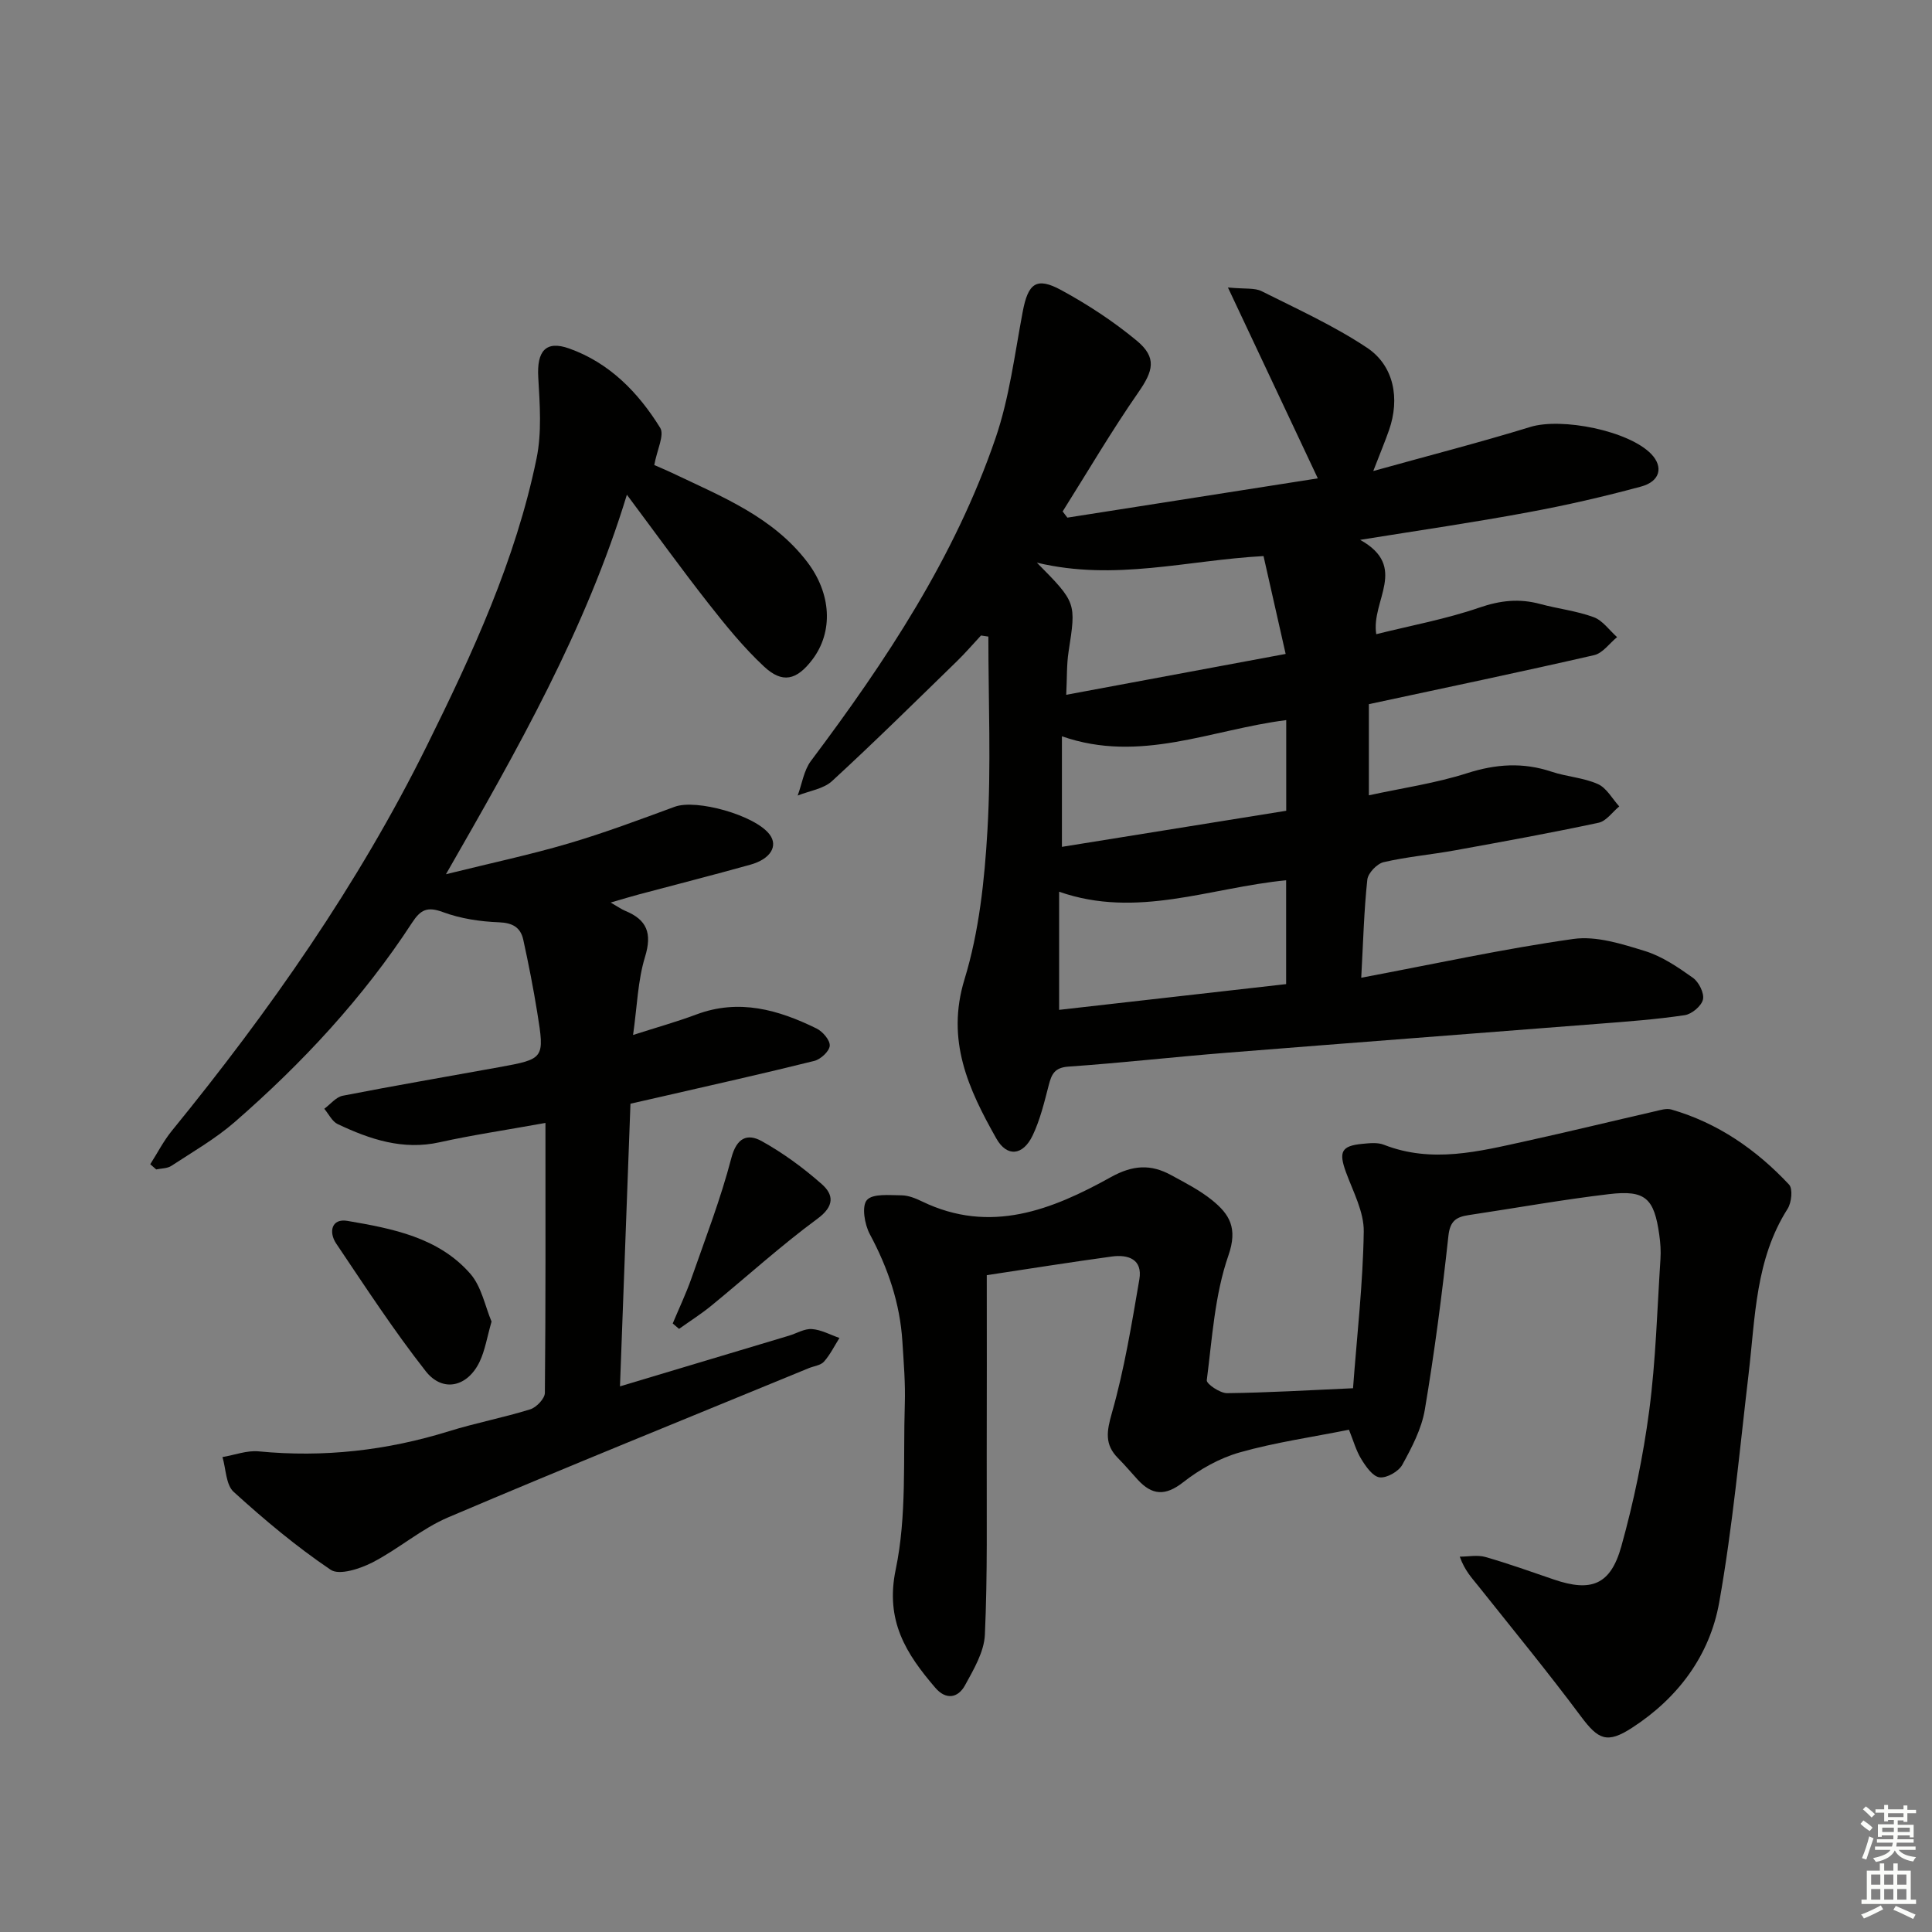
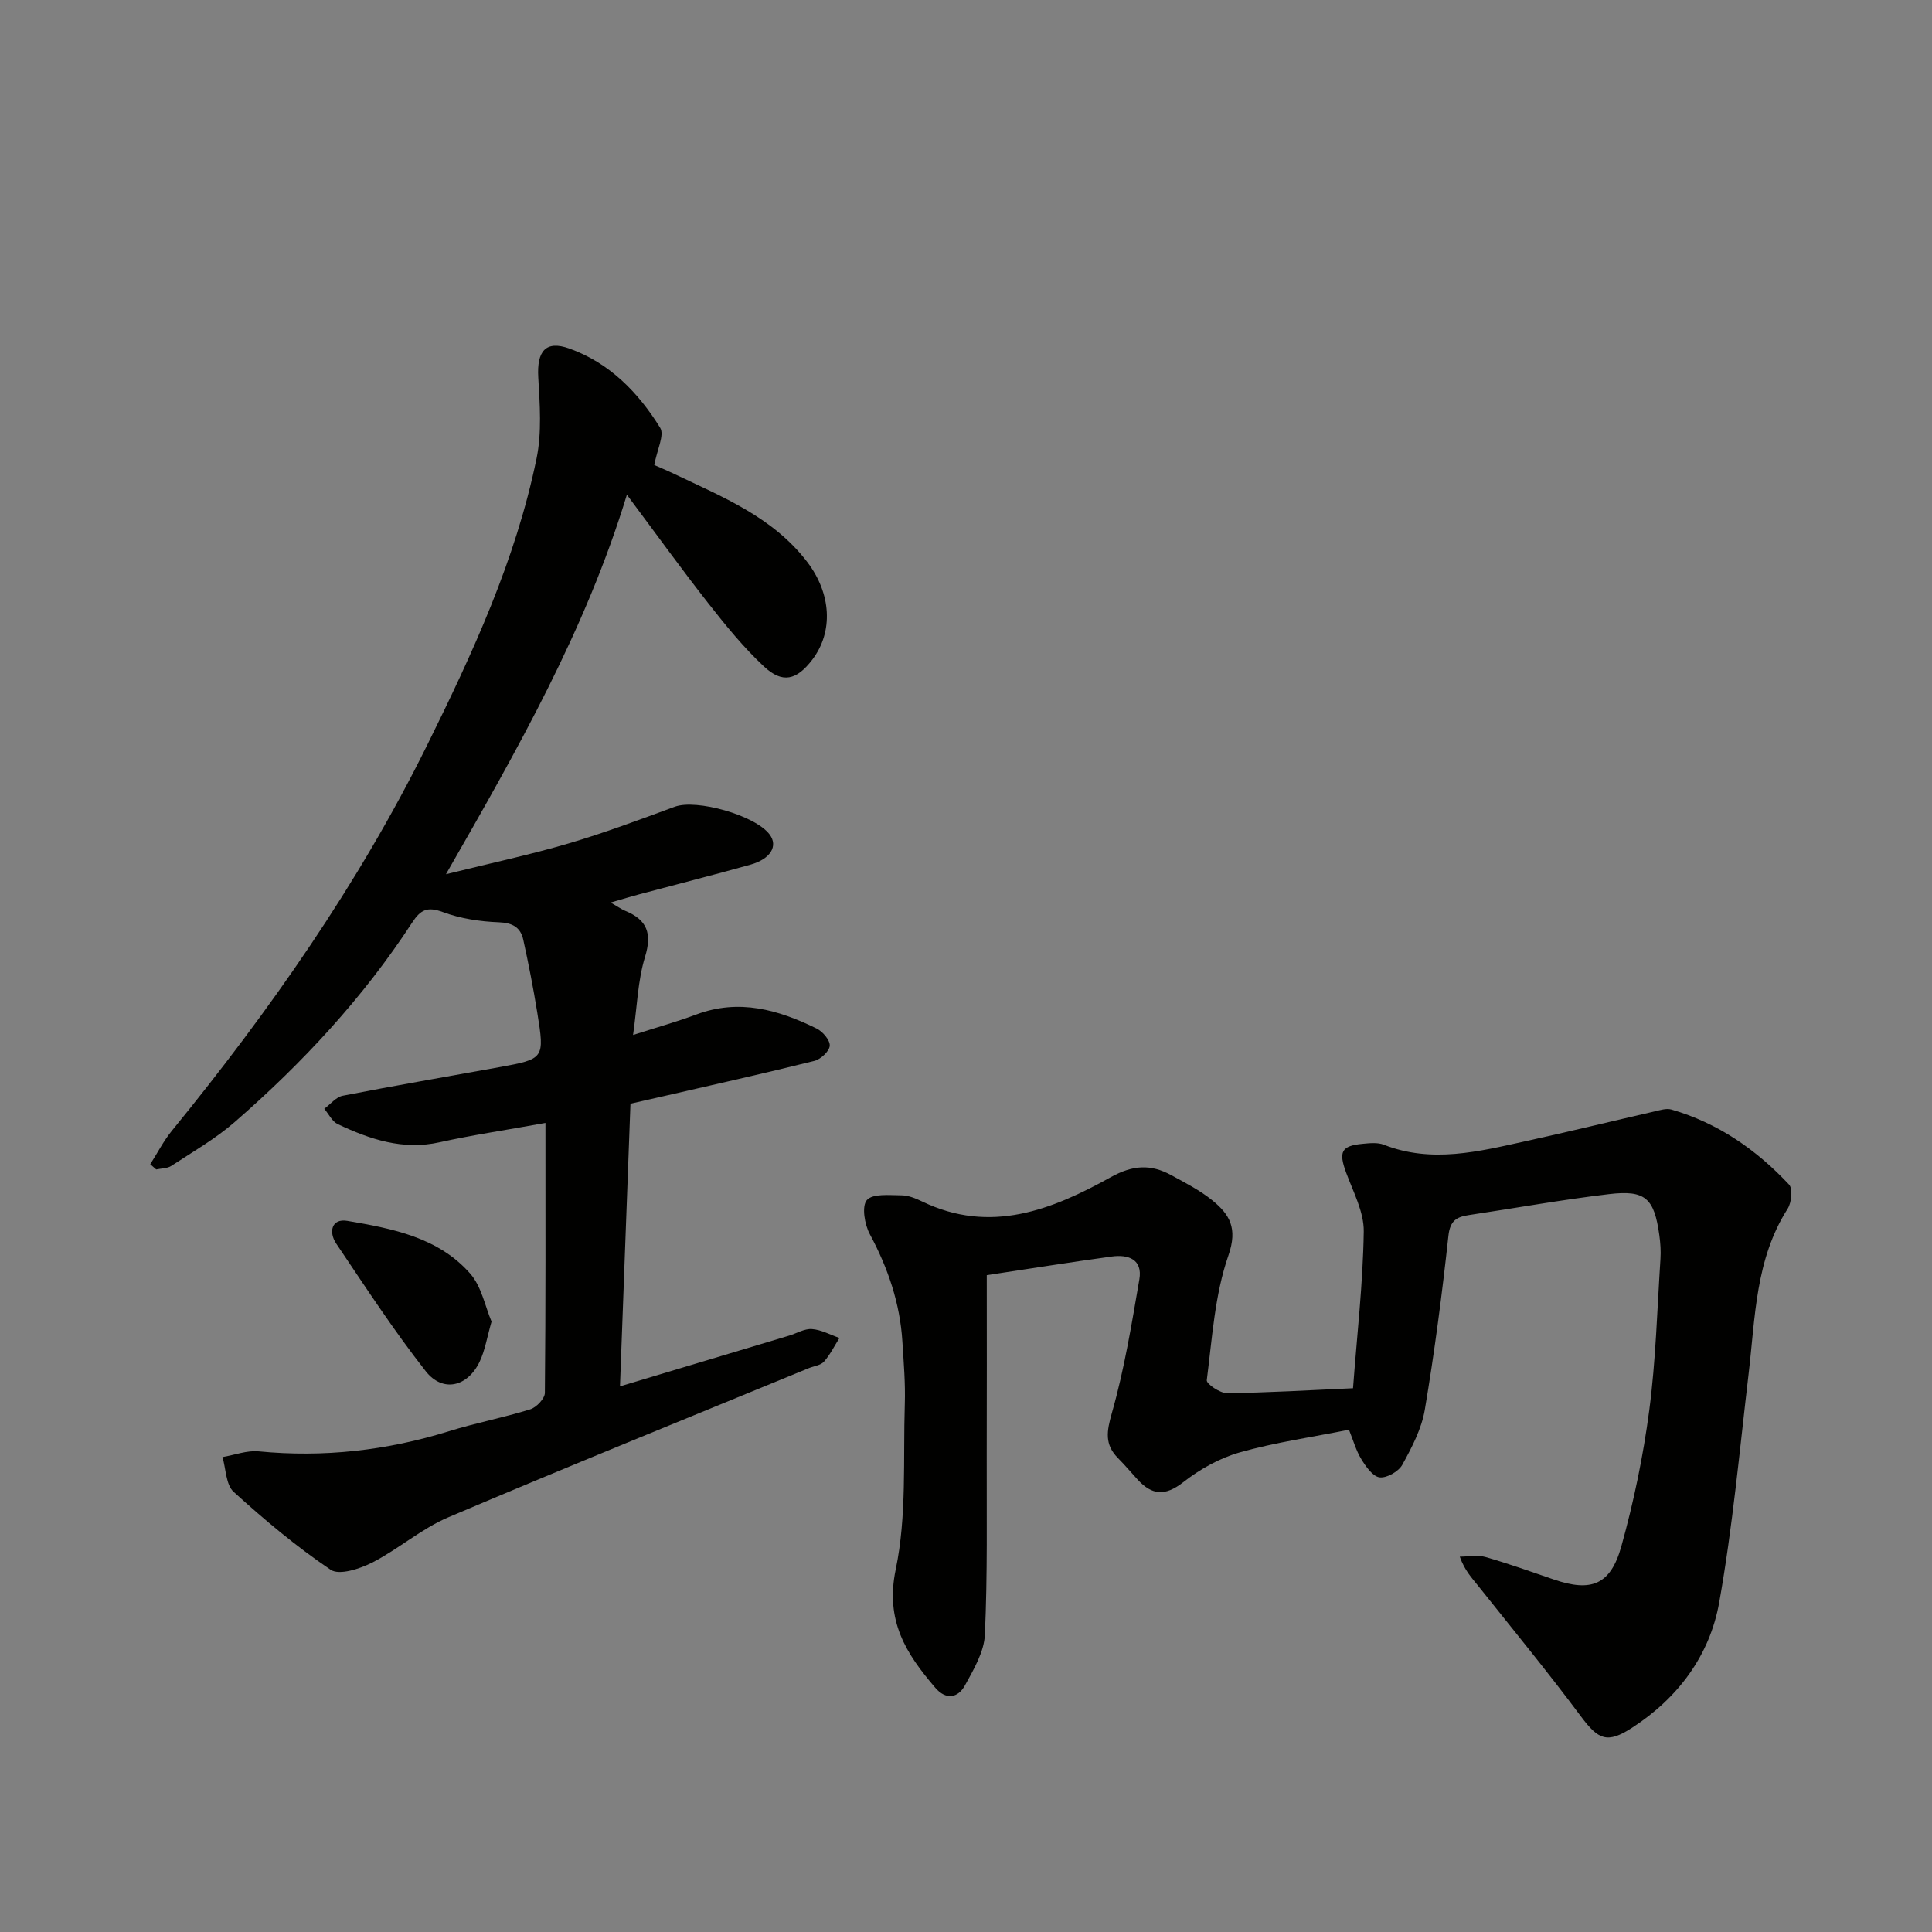
<svg xmlns="http://www.w3.org/2000/svg" enable-background="new 0 0 400 400" viewBox="0 0 400 400">
  <rect x="0" y="0" width="400" height="400" fill="#808080" stroke="none" />
  <g fill="#010100">
-     <path d="m281.6 111.77c10.08 5.6 2.2 12.59 3.34 19.53 7.13-1.78 14.43-3.12 21.37-5.51 4.33-1.49 8.26-1.91 12.57-.74 3.67.99 7.53 1.42 11.08 2.73 1.87.69 3.24 2.71 4.84 4.13-1.57 1.28-2.97 3.32-4.75 3.73-15.35 3.52-30.76 6.74-46.64 10.15v18.87c6.9-1.5 13.81-2.49 20.37-4.59 5.96-1.9 11.55-2.27 17.45-.3 3.14 1.05 6.61 1.23 9.59 2.56 1.81.8 2.98 3.04 4.43 4.63-1.42 1.16-2.68 3.04-4.28 3.38-9.88 2.11-19.83 3.92-29.77 5.72-4.9.89-9.89 1.32-14.73 2.44-1.38.32-3.23 2.26-3.38 3.61-.69 6.38-.85 12.82-1.26 20.32 15.28-2.88 29.52-6 43.92-8.03 4.75-.67 10.03 1.03 14.81 2.5 3.56 1.1 6.86 3.35 9.95 5.55 1.22.87 2.37 3.18 2.07 4.49-.31 1.34-2.32 3.03-3.78 3.24-5.9.88-11.86 1.32-17.81 1.78-25.67 2.02-51.35 3.95-77.02 6-10.93.87-21.82 2.11-32.76 2.87-2.89.2-3.5 1.59-4.09 3.88-.91 3.51-1.77 7.12-3.32 10.37-2 4.18-5.31 4.56-7.53.62-5.73-10.16-10.46-20.26-6.58-32.94 3.02-9.87 4.15-20.5 4.75-30.87.78-13.32.19-26.72.19-40.09-.51-.08-1.02-.15-1.52-.23-1.66 1.78-3.25 3.64-4.99 5.33-8.56 8.33-17.06 16.73-25.85 24.81-1.78 1.64-4.72 2.03-7.12 3 .89-2.4 1.27-5.19 2.74-7.16 15.54-20.7 29.79-42.19 38.23-66.85 2.87-8.38 3.96-17.39 5.62-26.15 1.11-5.88 2.81-7.29 7.97-4.49 5.5 2.99 10.84 6.49 15.65 10.48 4.21 3.5 3.41 6.26.32 10.7-5.55 7.99-10.48 16.41-15.67 24.65.33.43.65.85.98 1.28 17.31-2.71 34.62-5.42 51.85-8.13-6.1-12.96-12.04-25.56-18.61-39.52 3.58.35 5.54.04 6.98.77 7.38 3.7 14.97 7.15 21.81 11.7 5.62 3.74 6.83 10.57 4.57 17.04-.81 2.32-1.76 4.59-3.27 8.49 11.68-3.25 22.17-5.94 32.5-9.12 6.49-2 20.43.77 25.07 5.62 2.52 2.64 1.85 5.65-2.14 6.72-7.68 2.08-15.46 3.87-23.28 5.31-11.17 2.09-22.43 3.72-34.87 5.72zm-62.32 97.31c15.91-1.8 31.36-3.56 47-5.33 0-7.42 0-14.32 0-21.5-15.77 1.53-30.89 8.02-47 2.37zm-4.61-92.59c8.2 8.29 8.14 8.28 6.57 18.41-.42 2.69-.31 5.46-.49 8.95 15.3-2.85 30.03-5.59 45.43-8.46-1.6-7.1-3.08-13.63-4.58-20.26-15.8.85-30.77 5.24-46.93 1.36zm5.19 58.84c15.57-2.51 31.02-4.99 46.44-7.47 0-6.58 0-12.49 0-18.77-15.5 1.95-30.24 9.02-46.44 3.35z" />
    <path d="m112.93 232.49c-8.54 1.54-15.27 2.53-21.89 4-7.63 1.7-14.44-.6-21.11-3.75-1.17-.55-1.87-2.09-2.79-3.18 1.27-.93 2.42-2.43 3.82-2.7 10.75-2.1 21.54-3.94 32.32-5.9 9.44-1.72 9.5-1.75 7.95-11.35-.81-5.04-1.8-10.06-2.89-15.04-.56-2.55-2.19-3.51-5.04-3.62-3.91-.15-7.96-.76-11.6-2.11-3.22-1.19-4.61-.52-6.38 2.19-10.16 15.59-22.74 29.1-36.73 41.28-3.99 3.47-8.68 6.16-13.13 9.08-.84.55-2.07.5-3.12.73-.41-.36-.82-.72-1.23-1.08 1.48-2.31 2.74-4.8 4.46-6.91 20.25-24.84 38.57-50.96 52.81-79.74 9.44-19.07 18.38-38.43 22.7-59.43 1.12-5.42.68-11.25.36-16.86-.31-5.39 1.54-7.68 6.4-5.95 8.34 2.97 14.31 9.1 18.84 16.42.93 1.5-.65 4.55-1.22 7.71.88.39 2.47 1.05 4.04 1.8 10.05 4.79 20.5 8.95 27.6 18.23 5.02 6.55 5.49 14.47 1.07 20.28-3.24 4.24-6.17 4.99-10.02 1.38-4.22-3.94-7.91-8.49-11.49-13.05-5.54-7.06-10.79-14.35-16.87-22.49-8.54 27.96-22.52 52.53-37.46 78.57 9.41-2.33 17.46-4.04 25.34-6.36 7.45-2.19 14.74-4.93 22.03-7.61 4.48-1.65 16.64 1.75 19.64 5.74 1.8 2.38.21 5.08-3.97 6.25-7.66 2.14-15.38 4.1-23.06 6.15-1.7.45-3.39.97-5.88 1.69 1.48.85 2.22 1.39 3.04 1.73 4.49 1.85 5.57 4.64 4.08 9.51-1.51 4.93-1.64 10.28-2.48 16.18 4.99-1.6 9.12-2.75 13.12-4.25 8.83-3.3 16.97-.97 24.87 2.91 1.27.62 2.81 2.42 2.73 3.57s-1.88 2.81-3.2 3.14c-10.61 2.64-21.28 5.02-31.94 7.47-1.92.44-3.85.88-6.12 1.39-.72 19.4-1.43 38.64-2.17 58.52 11.93-3.58 23.48-7.04 35.02-10.5 1.58-.48 3.19-1.48 4.73-1.36 1.93.14 3.8 1.19 5.69 1.84-1.05 1.66-1.92 3.46-3.21 4.91-.69.77-2.09.91-3.16 1.35-24.89 10.25-49.84 20.33-74.61 30.87-5.58 2.37-10.34 6.6-15.78 9.38-2.55 1.3-6.8 2.68-8.57 1.49-7.1-4.79-13.73-10.35-20.09-16.13-1.62-1.47-1.59-4.76-2.32-7.21 2.51-.42 5.07-1.42 7.51-1.18 13.44 1.3 26.51-.17 39.38-4.17 5.54-1.72 11.28-2.81 16.82-4.53 1.29-.4 3.03-2.23 3.04-3.41.18-18.33.12-36.61.12-55.89z" />
    <path d="m279.29 296.01c-7.72 1.55-15.3 2.62-22.6 4.69-4.18 1.18-8.28 3.49-11.72 6.18-3.73 2.92-6.46 2.7-9.43-.54-1.35-1.47-2.63-3.01-4.04-4.42-2.85-2.86-2.38-5.57-1.29-9.4 2.57-9.02 4.09-18.36 5.68-27.63.71-4.16-2.29-5.21-5.71-4.74-8.55 1.17-17.07 2.53-25.88 3.86 0 12.56.03 24.84-.01 37.12-.03 12.44.18 24.89-.38 37.31-.16 3.57-2.32 7.21-4.13 10.51-1.43 2.6-3.92 3.07-6.13.49-6.03-7.03-10.43-13.85-8.2-24.51 2.31-11.06 1.52-22.78 1.88-34.22.14-4.31-.23-8.64-.5-12.95-.49-7.93-2.98-15.22-6.74-22.23-1.09-2.02-1.72-5.8-.61-7.07 1.2-1.38 4.68-1 7.17-.98 1.43.01 2.93.63 4.26 1.27 14.13 6.83 26.9 1.73 39.09-5.04 4.56-2.53 8.27-2.71 12.46-.42 2.92 1.59 5.94 3.13 8.5 5.2 3.59 2.91 5.35 5.75 3.37 11.44-2.84 8.16-3.36 17.15-4.48 25.83-.1.75 2.74 2.69 4.19 2.68 8.46-.1 16.91-.61 26.09-1.02.82-10.98 2.06-21.7 2.22-32.44.06-4.07-2.2-8.24-3.67-12.26-1.55-4.23-.99-5.49 3.39-5.9 1.48-.14 3.14-.33 4.45.19 9.93 3.89 19.67 1.39 29.4-.75 8.91-1.96 17.77-4.12 26.66-6.16 1.13-.26 2.42-.68 3.45-.39 9.63 2.78 17.61 8.32 24.37 15.54.82.87.52 3.75-.3 5.03-6.67 10.47-6.68 22.41-8.06 34.09-1.87 15.83-3.31 31.74-6.1 47.41-1.96 10.97-8.52 19.77-18.03 25.93-5.18 3.36-7 2.48-10.59-2.34-6.84-9.18-14.12-18.04-21.25-27-1.31-1.65-2.8-3.16-3.84-6.08 1.78 0 3.67-.4 5.31.07 4.78 1.37 9.47 3.05 14.17 4.66 7.72 2.64 11.74 1.14 13.97-6.87 2.57-9.21 4.53-18.67 5.78-28.16 1.36-10.37 1.64-20.88 2.32-31.33.11-1.65-.01-3.34-.24-4.98-1.06-7.6-2.87-9.34-10.4-8.45-9.72 1.15-19.37 2.89-29.05 4.34-2.53.38-3.87 1.16-4.21 4.28-1.31 12.05-2.87 24.08-4.89 36.03-.67 3.96-2.69 7.81-4.66 11.39-.77 1.39-3.21 2.78-4.69 2.6-1.42-.17-2.85-2.23-3.79-3.76-1.1-1.79-1.67-3.9-2.56-6.1z" />
    <path d="m101.77 273.62c-.94 3.28-1.35 5.95-2.46 8.29-2.49 5.24-7.65 6.47-11.17 1.98-6.63-8.45-12.52-17.49-18.53-26.42-1.59-2.36-1-5.27 2.32-4.7 9.3 1.59 18.83 3.4 25.43 10.93 2.34 2.67 3.07 6.76 4.41 9.92z" />
-     <path d="m139.28 274.01c1.31-3.14 2.78-6.22 3.9-9.42 2.88-8.23 6.04-16.4 8.23-24.81 1.11-4.26 3.34-5.15 6.28-3.53 4.44 2.46 8.63 5.54 12.45 8.91 2.49 2.2 2.65 4.56-.89 7.16-7.6 5.6-14.61 11.98-21.93 17.97-2.13 1.75-4.48 3.23-6.73 4.84-.44-.38-.87-.75-1.31-1.12z" />
  </g>
-   <path d="m385.2 377.6.6-.7c.6.4 1.3.9 1.9 1.5l-.6.7c-.8-.5-1.4-1-1.9-1.5zm.3 7.1c.6-1.4 1.1-2.9 1.5-4.5.3.1.6.3.9.4-.5 1.4-1 2.9-1.5 4.4zm.2-10.1.6-.6c.7.5 1.3 1.1 1.9 1.6l-.7.7c-.6-.6-1.2-1.2-1.8-1.7zm8.4-.8h.8v.9h1.8v.7h-1.8v1.8h-.8v-.3h-1.2v.9h3.3v2.6h-.8v-.4h-2.5c0 .3 0 .6-.1.8h3.4v.7h-3.5c0 .3-.1.6-.1.8h4v.7h-3.5c.7.9 1.9 1.3 3.6 1.5-.2.2-.4.5-.6.9-1.9-.3-3.2-1.1-3.8-2.3-.5 1.1-1.8 2-3.9 2.4-.2-.3-.4-.5-.6-.8 1.9-.4 3.1-.9 3.6-1.7h-3.2v-.7h3.5c.1-.2.1-.5.2-.8h-3.3v-.7h3.4c0-.2 0-.5 0-.8h-2.4v.3h-.8v-2.6h3.3v-.9h-1.2v.3h-.8v-1.8h-1.8v-.7h1.8v-.9h.8v.9h3.2zm-4.4 5.5h2.4c0-.3 0-.6 0-.9h-2.4zm1.2-3.1h3.2v-.8h-3.2zm4.4 2.2h-2.4v.9h2.5v-.9z" fill="#fbfcfa" />
-   <path d="m389.2 385.8h.9v1.5h1.9v-1.5h.9v1.5h2.7v6h1.1v.9h-11.3v-.9h1.1v-6h2.7zm.2 8.7.5.8c-1.2.6-2.5 1.3-4 1.9-.2-.3-.3-.6-.6-.8 1.6-.6 3-1.3 4.1-1.9zm-2-4.3h1.9v-2.1h-1.9zm0 3.1h1.9v-2.2h-1.9zm2.7-3.1h1.9v-2.1h-1.9zm0 3.1h1.9v-2.2h-1.9zm2.4 1.3c1.4.6 2.7 1.2 4.1 1.8l-.5.9c-1.5-.7-2.8-1.4-4.1-1.9zm2.2-6.5h-1.9v2.1h1.9zm-1.9 5.2h1.9v-2.2h-1.9z" fill="#fbfcfa" />
</svg>